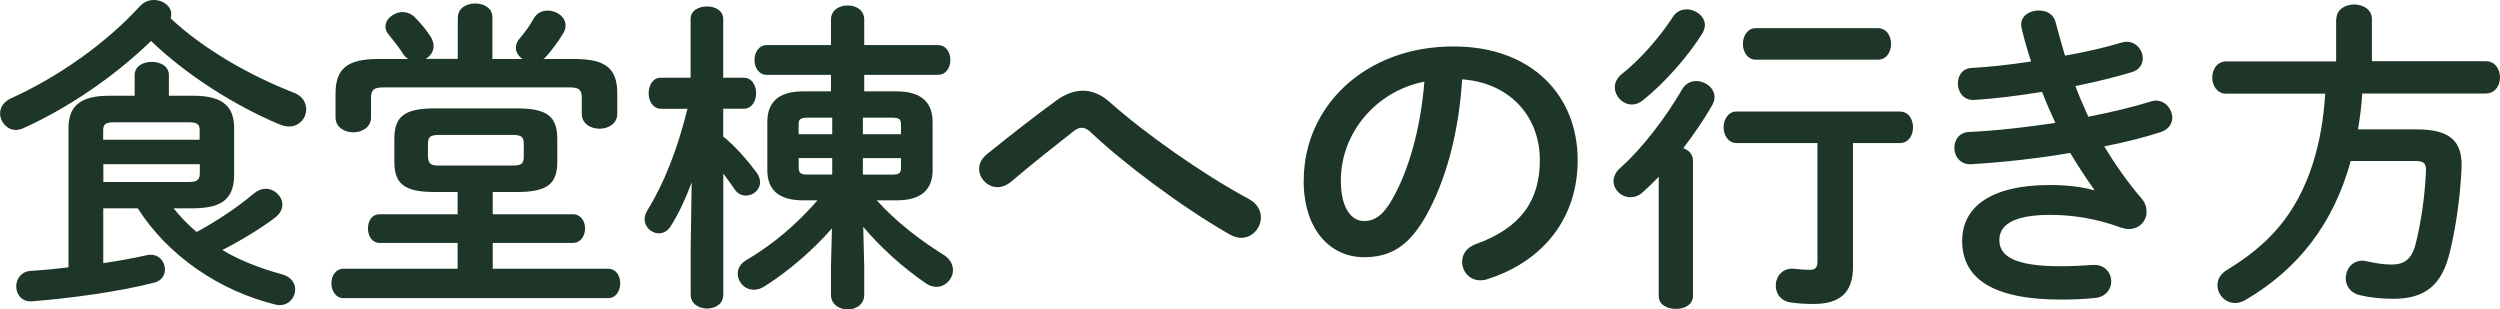
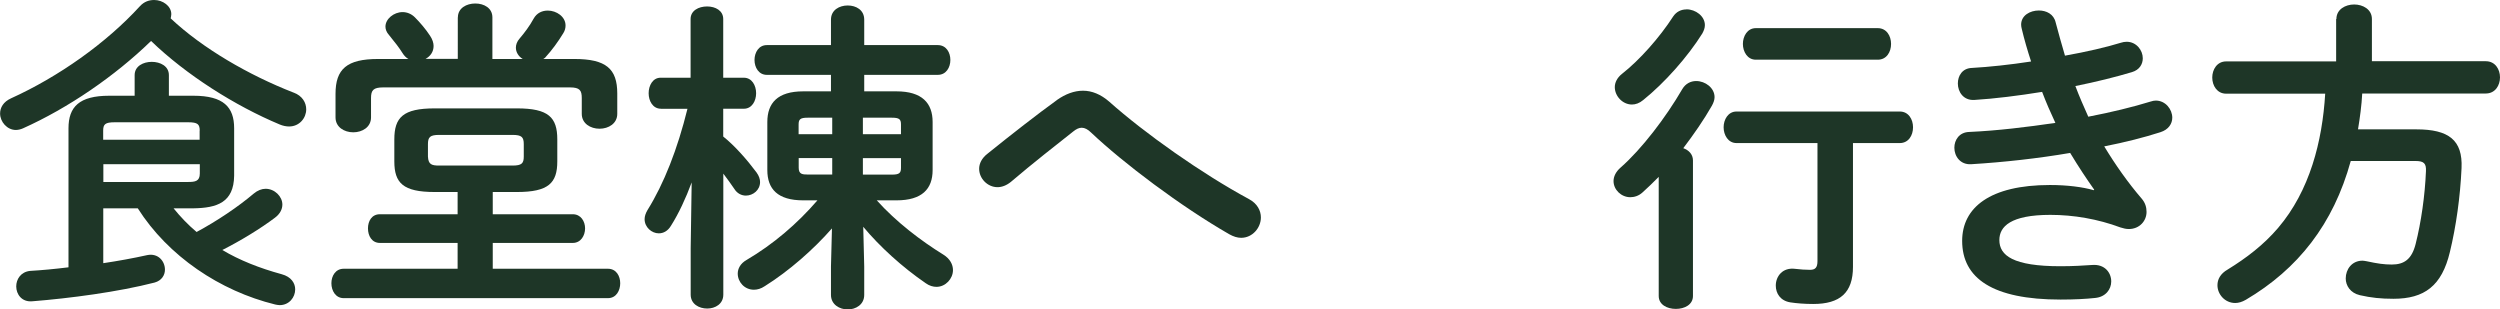
<svg xmlns="http://www.w3.org/2000/svg" viewBox="0 0 278.89 34.52" fill="#1e3627" id="svg_where_diningRoom">
  <path d="M32.76,10.33c.97.36,1.4,1.12,1.4,1.87,0,.97-.76,1.91-1.91,1.91-.32,0-.68-.07-1.04-.22-5-2.09-10.44-5.54-14.36-9.32-4.03,3.92-9.25,7.49-14.29,9.75-.25.11-.54.18-.79.18-.97,0-1.76-.9-1.76-1.84,0-.65.36-1.3,1.22-1.69C6.52,8.57,11.84,4.82,15.62.68c.47-.5,1.01-.68,1.58-.68.97,0,1.91.68,1.91,1.58,0,.14-.04.32-.07.47,3.56,3.35,8.71,6.33,13.71,8.28ZM19.37,23.25c.76.94,1.62,1.84,2.56,2.63,2.27-1.22,4.64-2.81,6.37-4.28.43-.36.9-.54,1.33-.54,1.01,0,1.87.86,1.87,1.76,0,.5-.25,1.04-.83,1.47-1.58,1.19-3.74,2.52-5.87,3.6,1.94,1.15,4.14,2.02,6.62,2.7,1.08.29,1.51,1.01,1.51,1.69,0,.9-.68,1.76-1.73,1.76-.18,0-.32-.04-.5-.07-6.16-1.51-11.95-5.4-15.33-10.73h-3.85v6.12c1.66-.25,3.28-.54,4.9-.9,1.22-.25,1.98.68,1.98,1.62,0,.61-.36,1.22-1.15,1.44-4.03,1.04-9.47,1.76-13.64,2.09-1.19.11-1.8-.79-1.8-1.66,0-.79.5-1.62,1.55-1.73,1.26-.07,2.74-.21,4.28-.4v-15.51c0-2.38,1.19-3.63,4.54-3.63h2.84v-2.3c0-1.01.97-1.48,1.91-1.48s1.91.47,1.91,1.48v2.3h2.74c3.35,0,4.54,1.26,4.54,3.63v5.29c-.04,2.99-1.91,3.6-4.54,3.64h-2.2ZM22.28,14.58c0-.72-.22-.94-1.3-.94h-8.17c-1.08,0-1.3.22-1.3.94v1.01h10.76v-1.01ZM20.99,20.3c.76,0,1.3-.07,1.3-.94v-1.04h-10.76v1.98h9.47Z" />
  <path d="M48.49,21.42c-3.53,0-4.5-1.01-4.5-3.42v-2.45c0-2.45.97-3.46,4.5-3.46h9.18c3.53,0,4.5,1.01,4.5,3.46v2.45c0,2.41-.97,3.42-4.5,3.42h-2.7v2.48h8.93c.9,0,1.37.79,1.37,1.58s-.47,1.62-1.37,1.62h-8.93v2.88h12.85c.94,0,1.37.83,1.37,1.62s-.43,1.66-1.37,1.66h-29.48c-.9,0-1.37-.83-1.37-1.66s.47-1.62,1.37-1.62h12.71v-2.88h-8.67c-.9,0-1.33-.79-1.33-1.62s.43-1.58,1.33-1.58h8.67v-2.48h-2.56ZM51.08,1.94c0-1.04.97-1.55,1.94-1.55s1.91.5,1.91,1.55v4.64h3.38c-.47-.29-.76-.76-.76-1.26,0-.32.11-.68.43-1.04.5-.58,1.12-1.4,1.55-2.2.36-.65.97-.9,1.58-.9.97,0,1.98.68,1.98,1.66,0,.29-.07.58-.25.86-.54.9-1.3,1.94-1.94,2.63-.07.11-.18.18-.29.25h3.46c3.53,0,4.79,1.08,4.79,3.85v2.27c0,1.08-.97,1.66-1.98,1.66s-1.98-.58-1.98-1.66v-1.76c0-.86-.22-1.19-1.33-1.19h-20.81c-1.12,0-1.37.32-1.37,1.19v2.16c0,1.08-.97,1.66-1.98,1.66s-1.98-.58-1.98-1.66v-2.63c0-2.77,1.26-3.89,4.75-3.89h3.38c-.25-.14-.47-.36-.65-.65-.36-.58-.83-1.19-1.51-2.02-.29-.32-.4-.65-.4-.94,0-.86.94-1.62,1.91-1.62.47,0,.97.18,1.37.58.58.58,1.22,1.33,1.69,2.05.29.43.4.83.4,1.15,0,.65-.36,1.15-.9,1.44h3.6V1.94ZM57.17,18.47c1.04,0,1.26-.25,1.26-1.01v-1.37c0-.79-.22-1.04-1.26-1.04h-8.17c-1.04,0-1.26.25-1.26,1.04v1.37c.04.9.43,1.01,1.26,1.01h8.17Z" />
  <path d="M73.73,12.13c-.9,0-1.37-.86-1.37-1.73s.47-1.73,1.33-1.73h3.35V2.12c0-.94.9-1.4,1.84-1.4s1.8.47,1.8,1.4v6.55h2.3c.9,0,1.37.86,1.37,1.73s-.47,1.73-1.37,1.73h-2.3v3.1c1.3,1.04,2.66,2.59,3.71,4,.29.4.4.76.4,1.08,0,.9-.79,1.51-1.58,1.51-.47,0-.97-.22-1.3-.76-.36-.54-.79-1.12-1.22-1.69v13.5c0,1.04-.9,1.55-1.8,1.55s-1.84-.5-1.84-1.55v-5.18l.11-7.34c-.65,1.76-1.44,3.46-2.3,4.82-.36.61-.86.86-1.37.86-.79,0-1.58-.68-1.58-1.58,0-.32.11-.65.32-1.01,1.84-2.95,3.35-6.8,4.46-11.3h-2.95ZM89.6,22.35c-2.84,0-4-1.26-4-3.38v-5.36c0-2.12,1.15-3.42,4-3.42h3.1v-1.84h-7.16c-.9,0-1.37-.83-1.37-1.66s.47-1.66,1.37-1.66h7.16v-2.84c0-1.08.94-1.58,1.87-1.58s1.84.5,1.84,1.58v2.84h8.21c.94,0,1.4.83,1.4,1.66s-.47,1.66-1.4,1.66h-8.21v1.84h3.6c2.84,0,4.03,1.3,4.03,3.42v5.36c0,2.12-1.19,3.38-4.03,3.38h-2.2c2.16,2.41,4.97,4.54,7.42,6.05.76.47,1.08,1.12,1.08,1.73,0,.97-.83,1.87-1.84,1.87-.36,0-.79-.11-1.19-.4-2.63-1.8-5.15-4.1-6.98-6.3l.11,4.43v3.17c0,1.08-.94,1.62-1.84,1.62s-1.87-.54-1.87-1.62v-3.17l.11-4.25c-2.05,2.34-4.79,4.75-7.49,6.44-.43.29-.83.4-1.22.4-1.04,0-1.8-.86-1.8-1.8,0-.54.29-1.12.97-1.51,2.99-1.76,5.65-4.03,7.92-6.66h-1.58ZM92.84,14.97v-1.84h-2.74c-.83,0-1.01.18-1.01.76v1.08h3.74ZM92.84,19.47v-1.84h-3.74v1.08c0,.72.4.76,1.01.76h2.74ZM96.26,14.97h4.25v-1.08c0-.58-.18-.76-1.01-.76h-3.24v1.84ZM96.26,17.64v1.84h3.24c.83,0,1.01-.18,1.01-.76v-1.08h-4.25Z" />
  <path d="M117.9,11.16c.97-.68,1.94-1.04,2.92-1.04s1.98.4,2.92,1.22c3.96,3.53,10.33,8.03,15.59,10.87.94.5,1.33,1.3,1.33,2.05,0,1.15-.94,2.27-2.2,2.27-.43,0-.86-.14-1.33-.4-5.4-3.1-11.84-7.96-15.41-11.34-.36-.36-.72-.54-1.04-.54s-.61.14-.97.43c-1.73,1.37-4.54,3.56-6.95,5.62-.5.4-1.01.58-1.48.58-1.12,0-2.05-.97-2.05-2.05,0-.58.29-1.19.94-1.69,2.77-2.23,5.54-4.39,7.74-5.98Z" />
-   <path d="M145.44,20.12c0-8.21,6.8-14.94,16.7-14.94,8.78,0,13.86,5.51,13.86,12.67,0,6.51-3.85,11.3-10.04,13.28-.29.11-.58.14-.83.14-1.22,0-2.02-1.01-2.02-2.05,0-.79.43-1.58,1.51-1.98,5.11-1.83,7.16-4.93,7.16-9.39,0-4.72-3.2-8.6-8.67-9-.36,5.97-1.84,11.38-4.07,15.3-1.98,3.49-4.1,4.54-6.88,4.54-3.67,0-6.73-2.95-6.73-8.57ZM149.58,20.12c0,3.31,1.3,4.54,2.59,4.54,1.12,0,2.09-.58,3.13-2.41,1.84-3.2,3.17-7.85,3.6-13.14-5.36,1.04-9.32,5.69-9.32,11.01Z" />
  <path d="M185.04,19.73c-.61.61-1.19,1.19-1.8,1.73-.43.4-.94.54-1.37.54-1.01,0-1.87-.83-1.87-1.8,0-.5.25-1.04.79-1.51,2.34-2.05,5.04-5.58,6.88-8.75.36-.61.94-.9,1.55-.9,1.01,0,2.05.76,2.05,1.8,0,.29-.11.61-.29.94-.9,1.58-2.02,3.2-3.2,4.75.61.22,1.08.68,1.08,1.37v15.12c0,.97-.94,1.44-1.91,1.44s-1.91-.47-1.91-1.44v-13.28ZM188.14,1.04c1.01,0,2.05.76,2.05,1.76,0,.32-.11.61-.29.94-1.62,2.59-4.21,5.51-6.59,7.42-.43.36-.86.5-1.26.5-1.04,0-1.91-.94-1.91-1.94,0-.5.25-1.04.79-1.47,1.98-1.55,4.21-4.07,5.72-6.41.36-.54.9-.79,1.48-.79ZM206.71,29.77c0,2.88-1.44,4.14-4.43,4.14-.97,0-1.84-.07-2.56-.18-1.12-.18-1.62-1.01-1.62-1.87,0-1.04.76-2.05,2.16-1.87.58.07,1.15.11,1.66.11.58,0,.83-.25.83-.97v-13.17h-9.03c-.94,0-1.44-.9-1.44-1.76s.5-1.76,1.44-1.76h18.21c.97,0,1.48.86,1.48,1.76s-.5,1.76-1.48,1.76h-5.22v13.82ZM195.87,6.66c-.94,0-1.44-.9-1.44-1.76s.5-1.76,1.44-1.76h13.61c.97,0,1.48.86,1.48,1.76s-.5,1.76-1.48,1.76h-13.61Z" />
  <path d="M233.6,21.13c-.79-1.12-1.73-2.52-2.66-4.07-3.56.61-7.42,1.04-11.05,1.26-1.22.07-1.87-.9-1.87-1.84,0-.86.54-1.73,1.66-1.76,3.13-.14,6.41-.54,9.61-1.01-.54-1.15-1.04-2.3-1.48-3.46-2.66.43-5.29.76-7.56.9-1.22.07-1.84-.9-1.84-1.84,0-.86.5-1.69,1.55-1.73,1.94-.11,4.28-.36,6.62-.72-.4-1.22-.76-2.45-1.04-3.64-.04-.14-.07-.32-.07-.47,0-1.04,1.01-1.58,1.98-1.58.83,0,1.66.4,1.87,1.33.32,1.22.68,2.48,1.04,3.71,2.41-.43,4.61-.94,6.23-1.44.22-.07.43-.11.65-.11,1.08,0,1.8.94,1.8,1.84,0,.65-.36,1.3-1.22,1.55-1.8.54-3.96,1.08-6.3,1.55.43,1.15.94,2.3,1.44,3.42,2.59-.5,4.97-1.08,6.95-1.69.22-.07.4-.11.58-.11,1.08,0,1.84.97,1.84,1.91,0,.65-.4,1.33-1.33,1.62-1.8.58-3.92,1.12-6.26,1.58,1.22,2.02,2.66,4.07,4.18,5.83.4.47.54.97.54,1.48,0,1.01-.79,1.91-1.98,1.91-.29,0-.61-.07-.94-.18-2.52-.94-5.22-1.4-7.81-1.4-4.43,0-5.69,1.3-5.69,2.81,0,1.73,1.55,2.92,6.8,2.92,1.48,0,2.48-.07,3.56-.14,1.4-.11,2.12.86,2.12,1.84,0,.86-.61,1.73-1.8,1.84-1.01.11-2.3.18-3.85.18-7.59,0-10.98-2.38-10.98-6.55,0-3.71,3.1-6.23,9.79-6.23,1.94,0,3.64.22,4.9.58l.04-.07Z" />
  <path d="M260.64,2.12c0-1.08,1.01-1.62,1.98-1.62s1.98.54,1.98,1.62v4.71h12.71c1.04,0,1.58.9,1.58,1.8s-.54,1.8-1.58,1.8h-13.79c-.07,1.33-.25,2.66-.47,4h6.51c3.6,0,5.18,1.19,5.04,4.32-.14,3.17-.61,6.52-1.3,9.36-.9,3.78-2.84,5.22-6.3,5.22-1.37,0-2.48-.11-3.74-.4-1.08-.25-1.58-1.08-1.58-1.87,0-1.01.68-1.98,1.87-1.98.14,0,.32.04.5.07,1.15.25,1.91.36,2.77.36,1.37,0,2.23-.58,2.66-2.3.61-2.41,1.04-5.4,1.15-8.13.04-.83-.22-1.12-1.15-1.12h-7.24c-1.94,7.05-5.9,12.06-11.7,15.48-.43.25-.83.36-1.19.36-1.15,0-1.98-.97-1.98-1.98,0-.65.32-1.29,1.15-1.76,2.09-1.29,4-2.74,5.62-4.64,3.53-4.14,4.93-9.65,5.25-14.97h-11.05c-1.01,0-1.55-.9-1.55-1.8s.54-1.8,1.55-1.8h12.27V2.12Z" />
</svg>